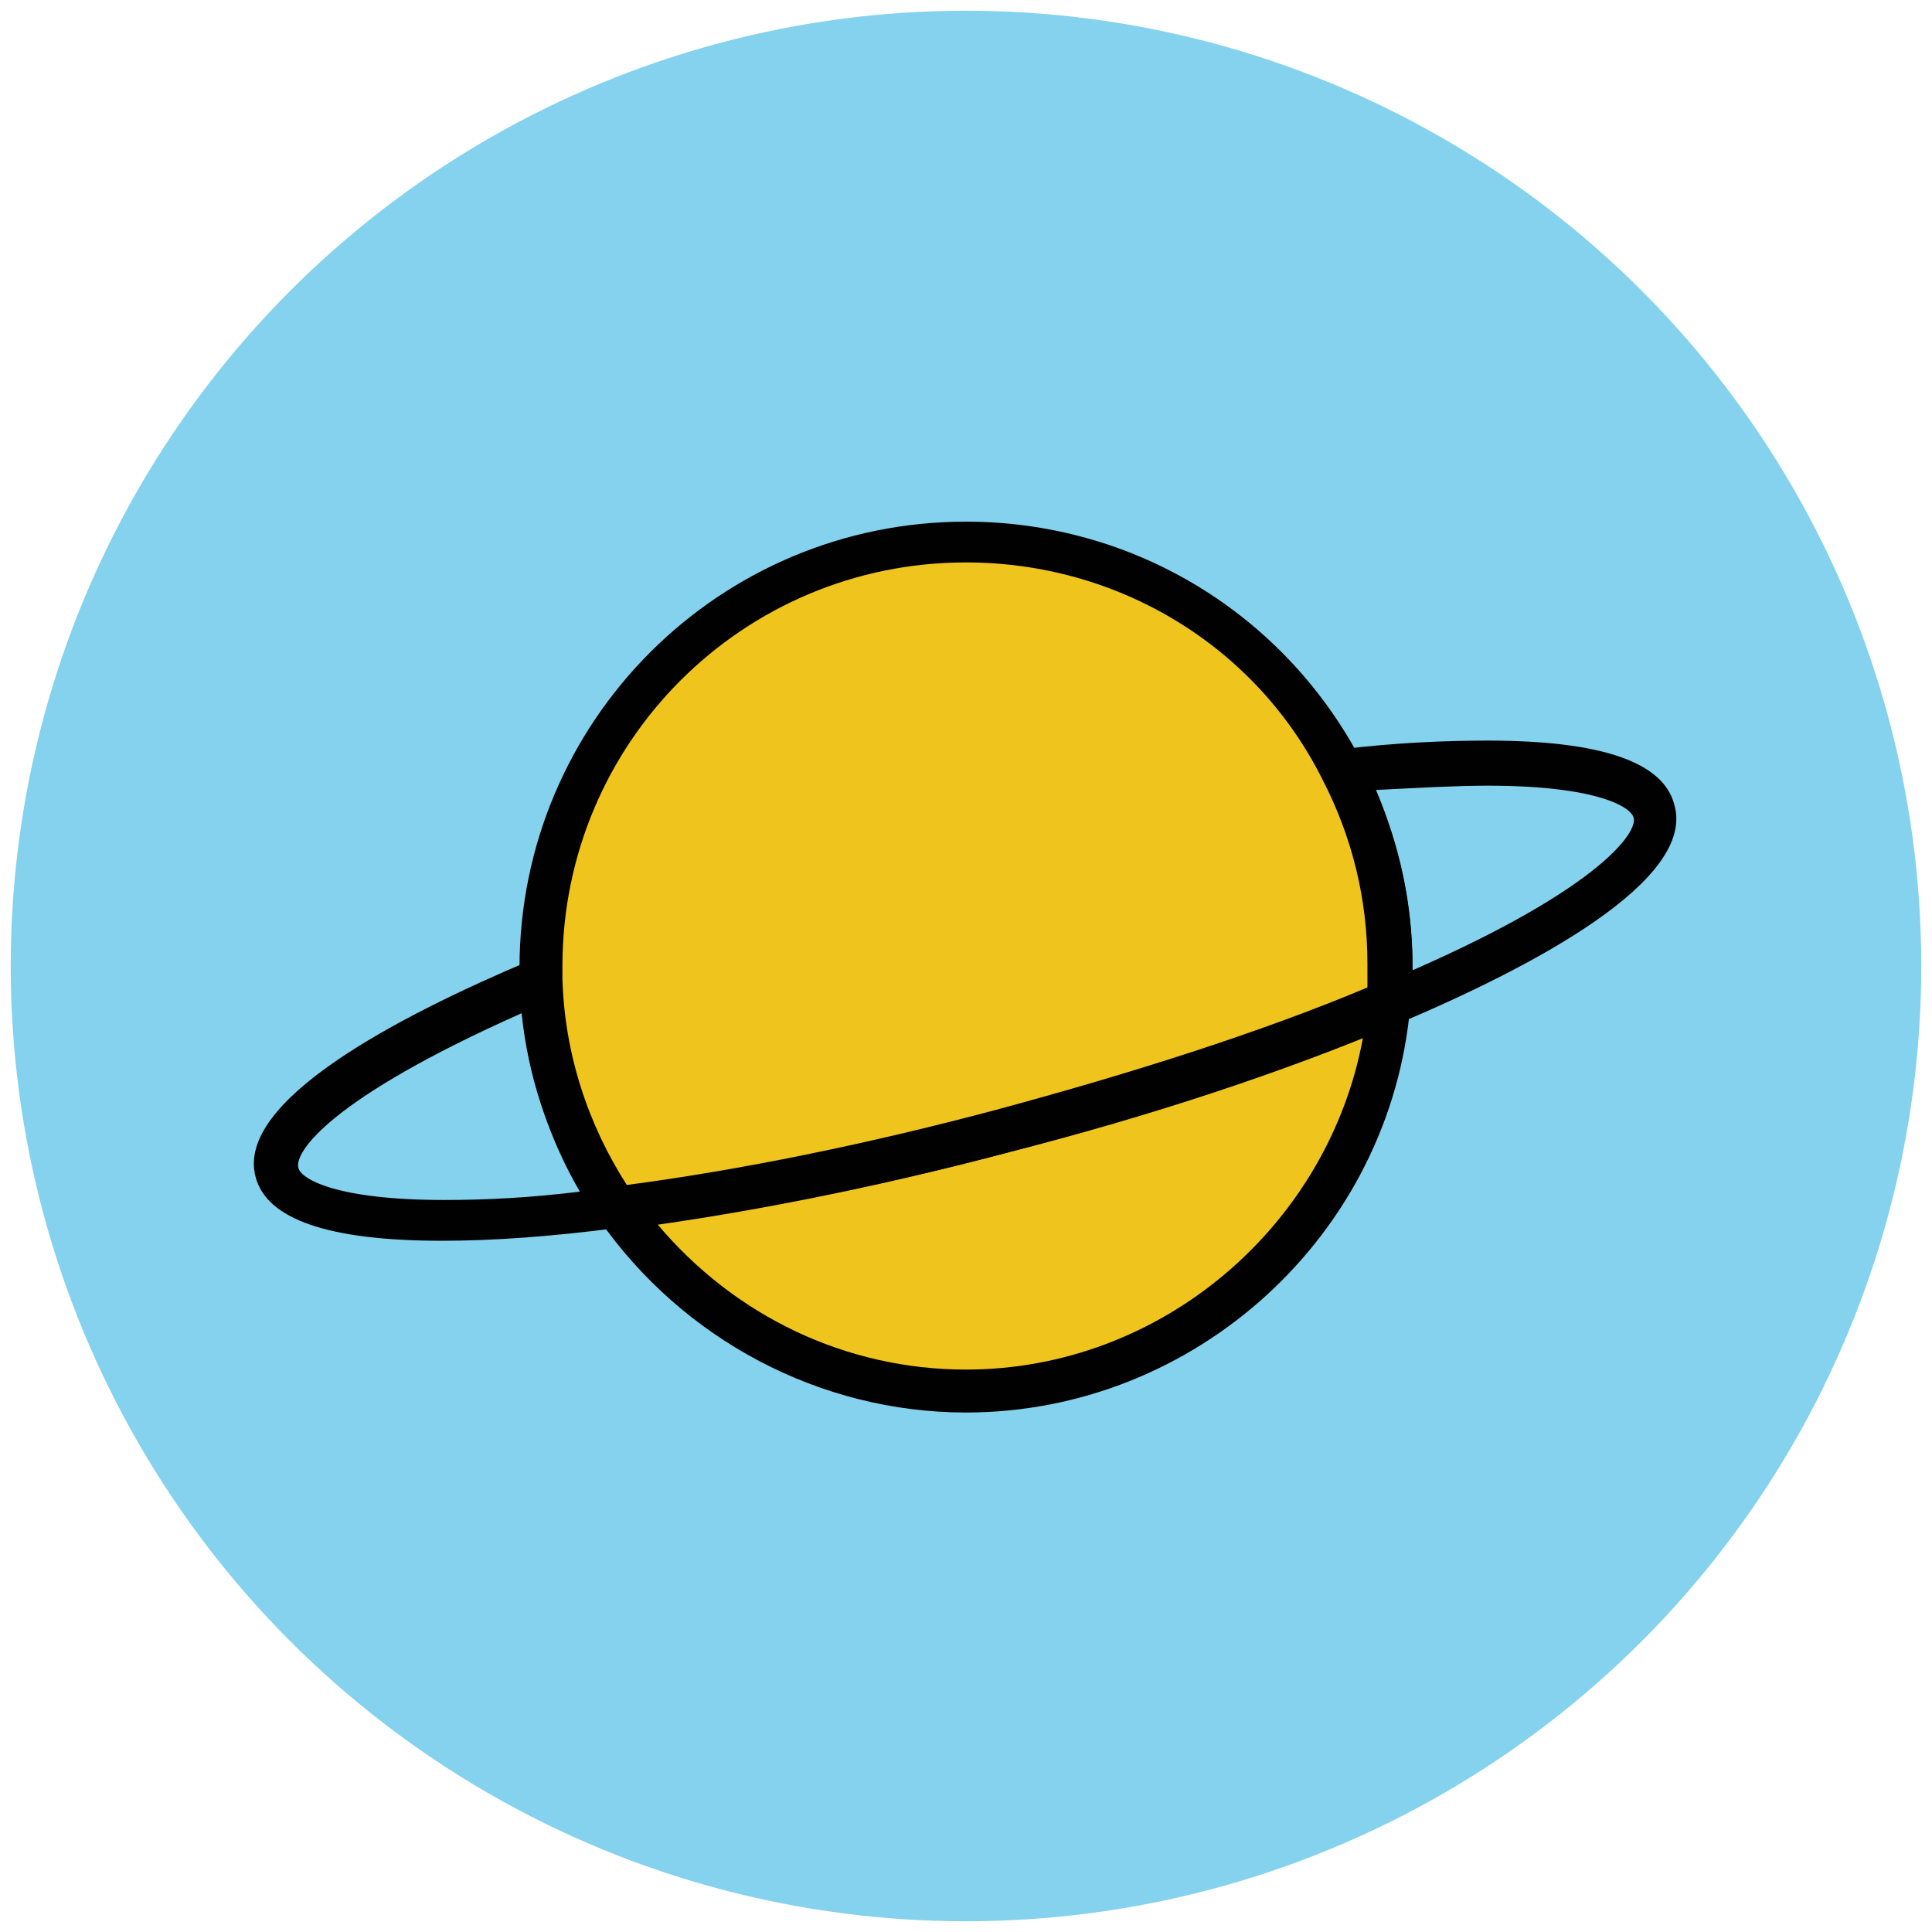
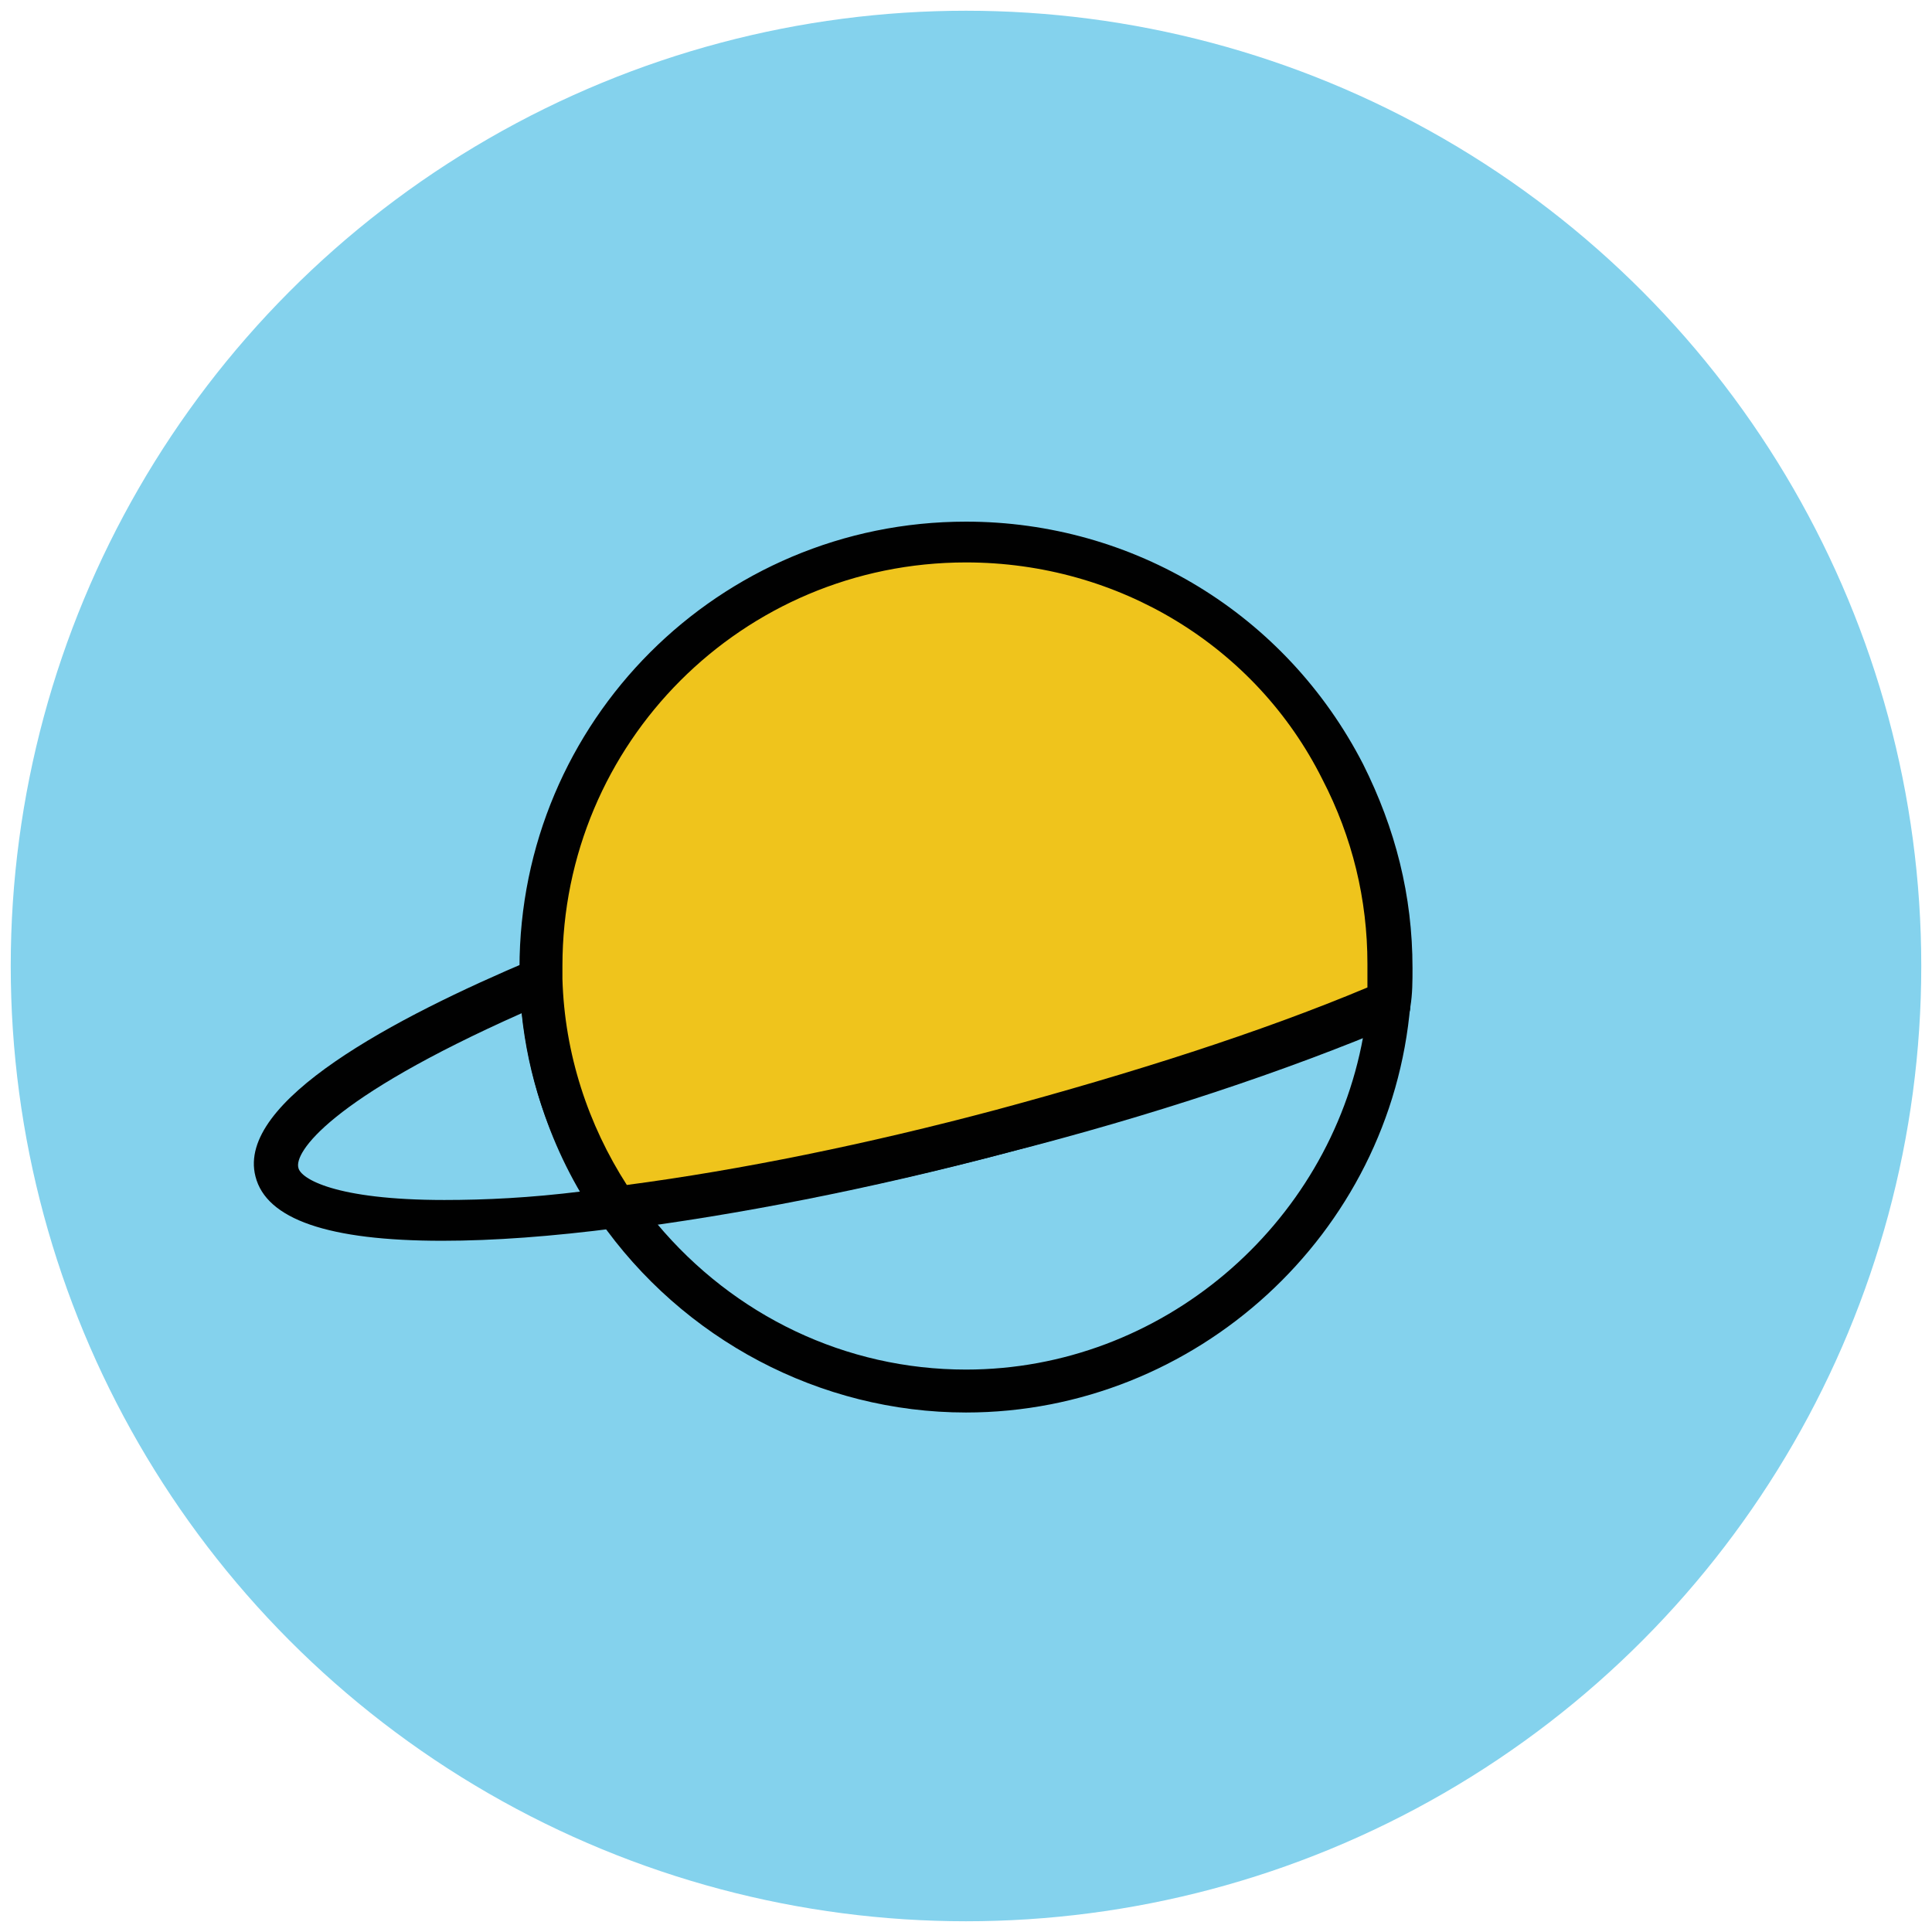
<svg xmlns="http://www.w3.org/2000/svg" version="1.1" id="Layer_1" x="0px" y="0px" viewBox="0 0 90 90" enable-background="new 0 0 90 90" xml:space="preserve">
  <g>
    <g>
      <circle fill="#84D2ED" cx="45" cy="45" r="44.5" />
    </g>
    <g>
-       <path fill="#EFC41C" d="M28.7,56.3c3.6,5.2,9.5,8.5,16.3,8.5c10.4,0,18.8-7.9,19.7-18.1c-5,2.1-11.2,4.2-18,6    C40.2,54.4,34,55.6,28.7,56.3z" />
      <path fill="#010101" d="M45,65.8c-6.8,0-13.2-3.4-17.1-9c-0.2-0.3-0.2-0.7-0.1-1c0.1-0.3,0.4-0.5,0.8-0.6    c5.4-0.7,11.6-1.9,17.9-3.5C53,50,59.2,48,64.3,45.8c0.3-0.1,0.7-0.1,1,0.1s0.4,0.5,0.4,0.9C64.8,57.5,55.7,65.8,45,65.8z     M30.6,57c3.6,4.3,8.8,6.8,14.4,6.8c9.1,0,16.9-6.7,18.5-15.5c-4.9,2-10.6,3.8-16.6,5.4C41.2,55.2,35.6,56.3,30.6,57z" />
    </g>
    <g>
      <path fill="#010101" d="M20.6,57.8c-5.3,0-8.2-1-8.7-3c-0.9-3.5,6.5-7.4,12.9-10.1c0.3-0.1,0.6-0.1,0.9,0.1    c0.3,0.2,0.4,0.5,0.5,0.8c0.1,3.6,1.3,7.1,3.3,10c0.2,0.3,0.2,0.7,0.1,1c-0.1,0.3-0.4,0.5-0.8,0.6C25.7,57.6,23,57.8,20.6,57.8z     M24.3,47.2c-9,4-10.6,6.5-10.4,7.2c0.1,0.5,1.7,1.5,6.8,1.5c1.9,0,4-0.1,6.4-0.4C25.5,52.9,24.6,50.1,24.3,47.2z" />
    </g>
    <g>
-       <path fill="#010101" d="M64.7,47.7c-0.2,0-0.4-0.1-0.6-0.2c-0.3-0.2-0.4-0.5-0.4-0.9c0.1-0.6,0.1-1.1,0.1-1.7c0-3-0.7-5.9-2.1-8.6    c-0.1-0.3-0.1-0.6,0-0.9c0.2-0.3,0.4-0.5,0.8-0.5c2.5-0.3,4.8-0.4,6.8-0.4c5.3,0,8.2,1,8.7,3C79,41,71.5,45,65.1,47.7    C65,47.7,64.9,47.7,64.7,47.7z M64.1,36.8c1.1,2.6,1.7,5.3,1.7,8.2c0,0.1,0,0.1,0,0.2c8.9-3.9,10.5-6.5,10.3-7.1    c-0.1-0.5-1.7-1.5-6.8-1.5C67.8,36.6,66.1,36.7,64.1,36.8z" />
-     </g>
+       </g>
    <g>
      <path fill="#EFC41C" d="M62.6,36c-3.3-6.4-9.9-10.8-17.6-10.8c-10.9,0-19.8,8.9-19.8,19.8c0,0.2,0,0.5,0,0.7    c0.1,3.9,1.4,7.6,3.5,10.6c5.3-0.6,11.4-1.8,18-3.6c6.8-1.8,13-3.9,18-6c0.1-0.6,0.1-1.2,0.1-1.7C64.8,41.8,64,38.7,62.6,36z" />
      <path fill="#010101" d="M28.7,57.3c-0.3,0-0.6-0.2-0.8-0.4c-2.3-3.3-3.5-7.1-3.7-11.1c0-0.3,0-0.5,0-0.7    c0-11.5,9.3-20.8,20.8-20.8c7.8,0,14.9,4.3,18.5,11.3c1.5,3,2.3,6.1,2.3,9.5c0,0.6,0,1.2-0.1,1.8c0,0.4-0.3,0.7-0.6,0.8    c-5.2,2.2-11.5,4.3-18.2,6c-6.4,1.7-12.6,2.9-18.1,3.6C28.8,57.3,28.8,57.3,28.7,57.3z M45,26.2c-10.4,0-18.8,8.4-18.8,18.8    c0,0.2,0,0.4,0,0.6c0.1,3.5,1.2,6.8,3,9.6c5.3-0.7,11.2-1.9,17.2-3.5c6.3-1.7,12.3-3.6,17.3-5.7c0-0.4,0-0.7,0-1.1    c0-3-0.7-5.9-2.1-8.6C58.5,30.1,52.1,26.2,45,26.2z" />
    </g>
  </g>
</svg>